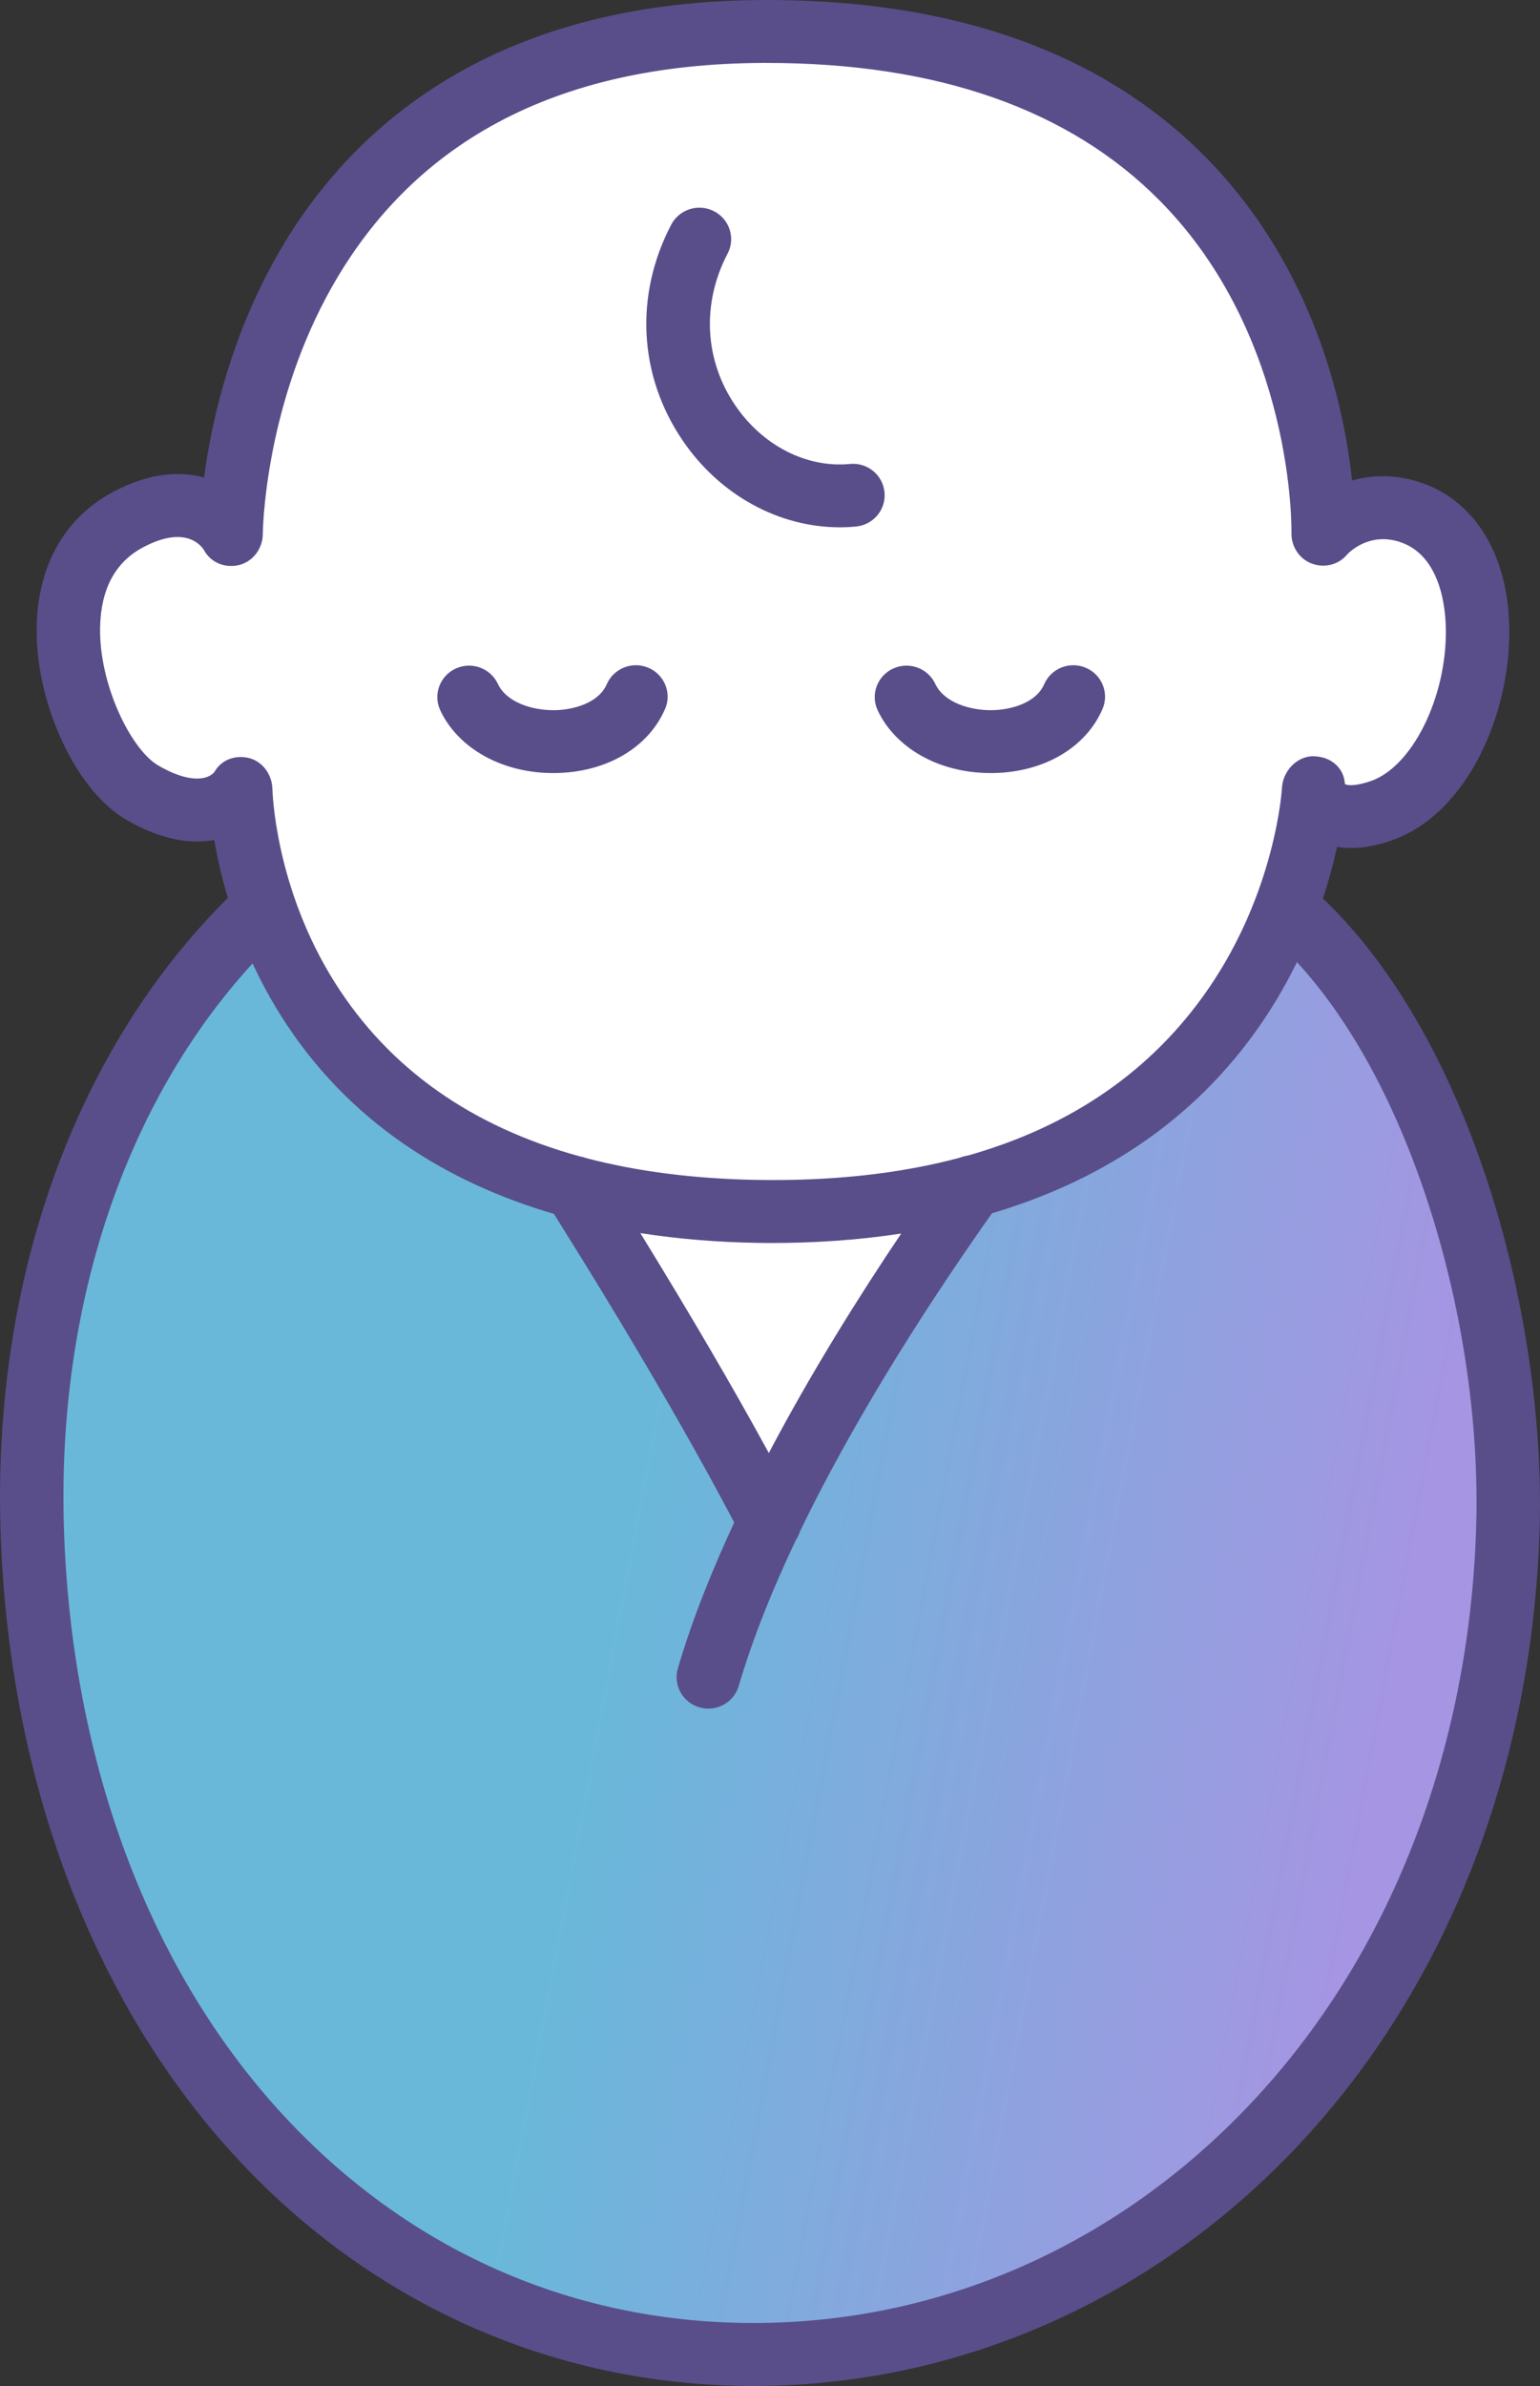
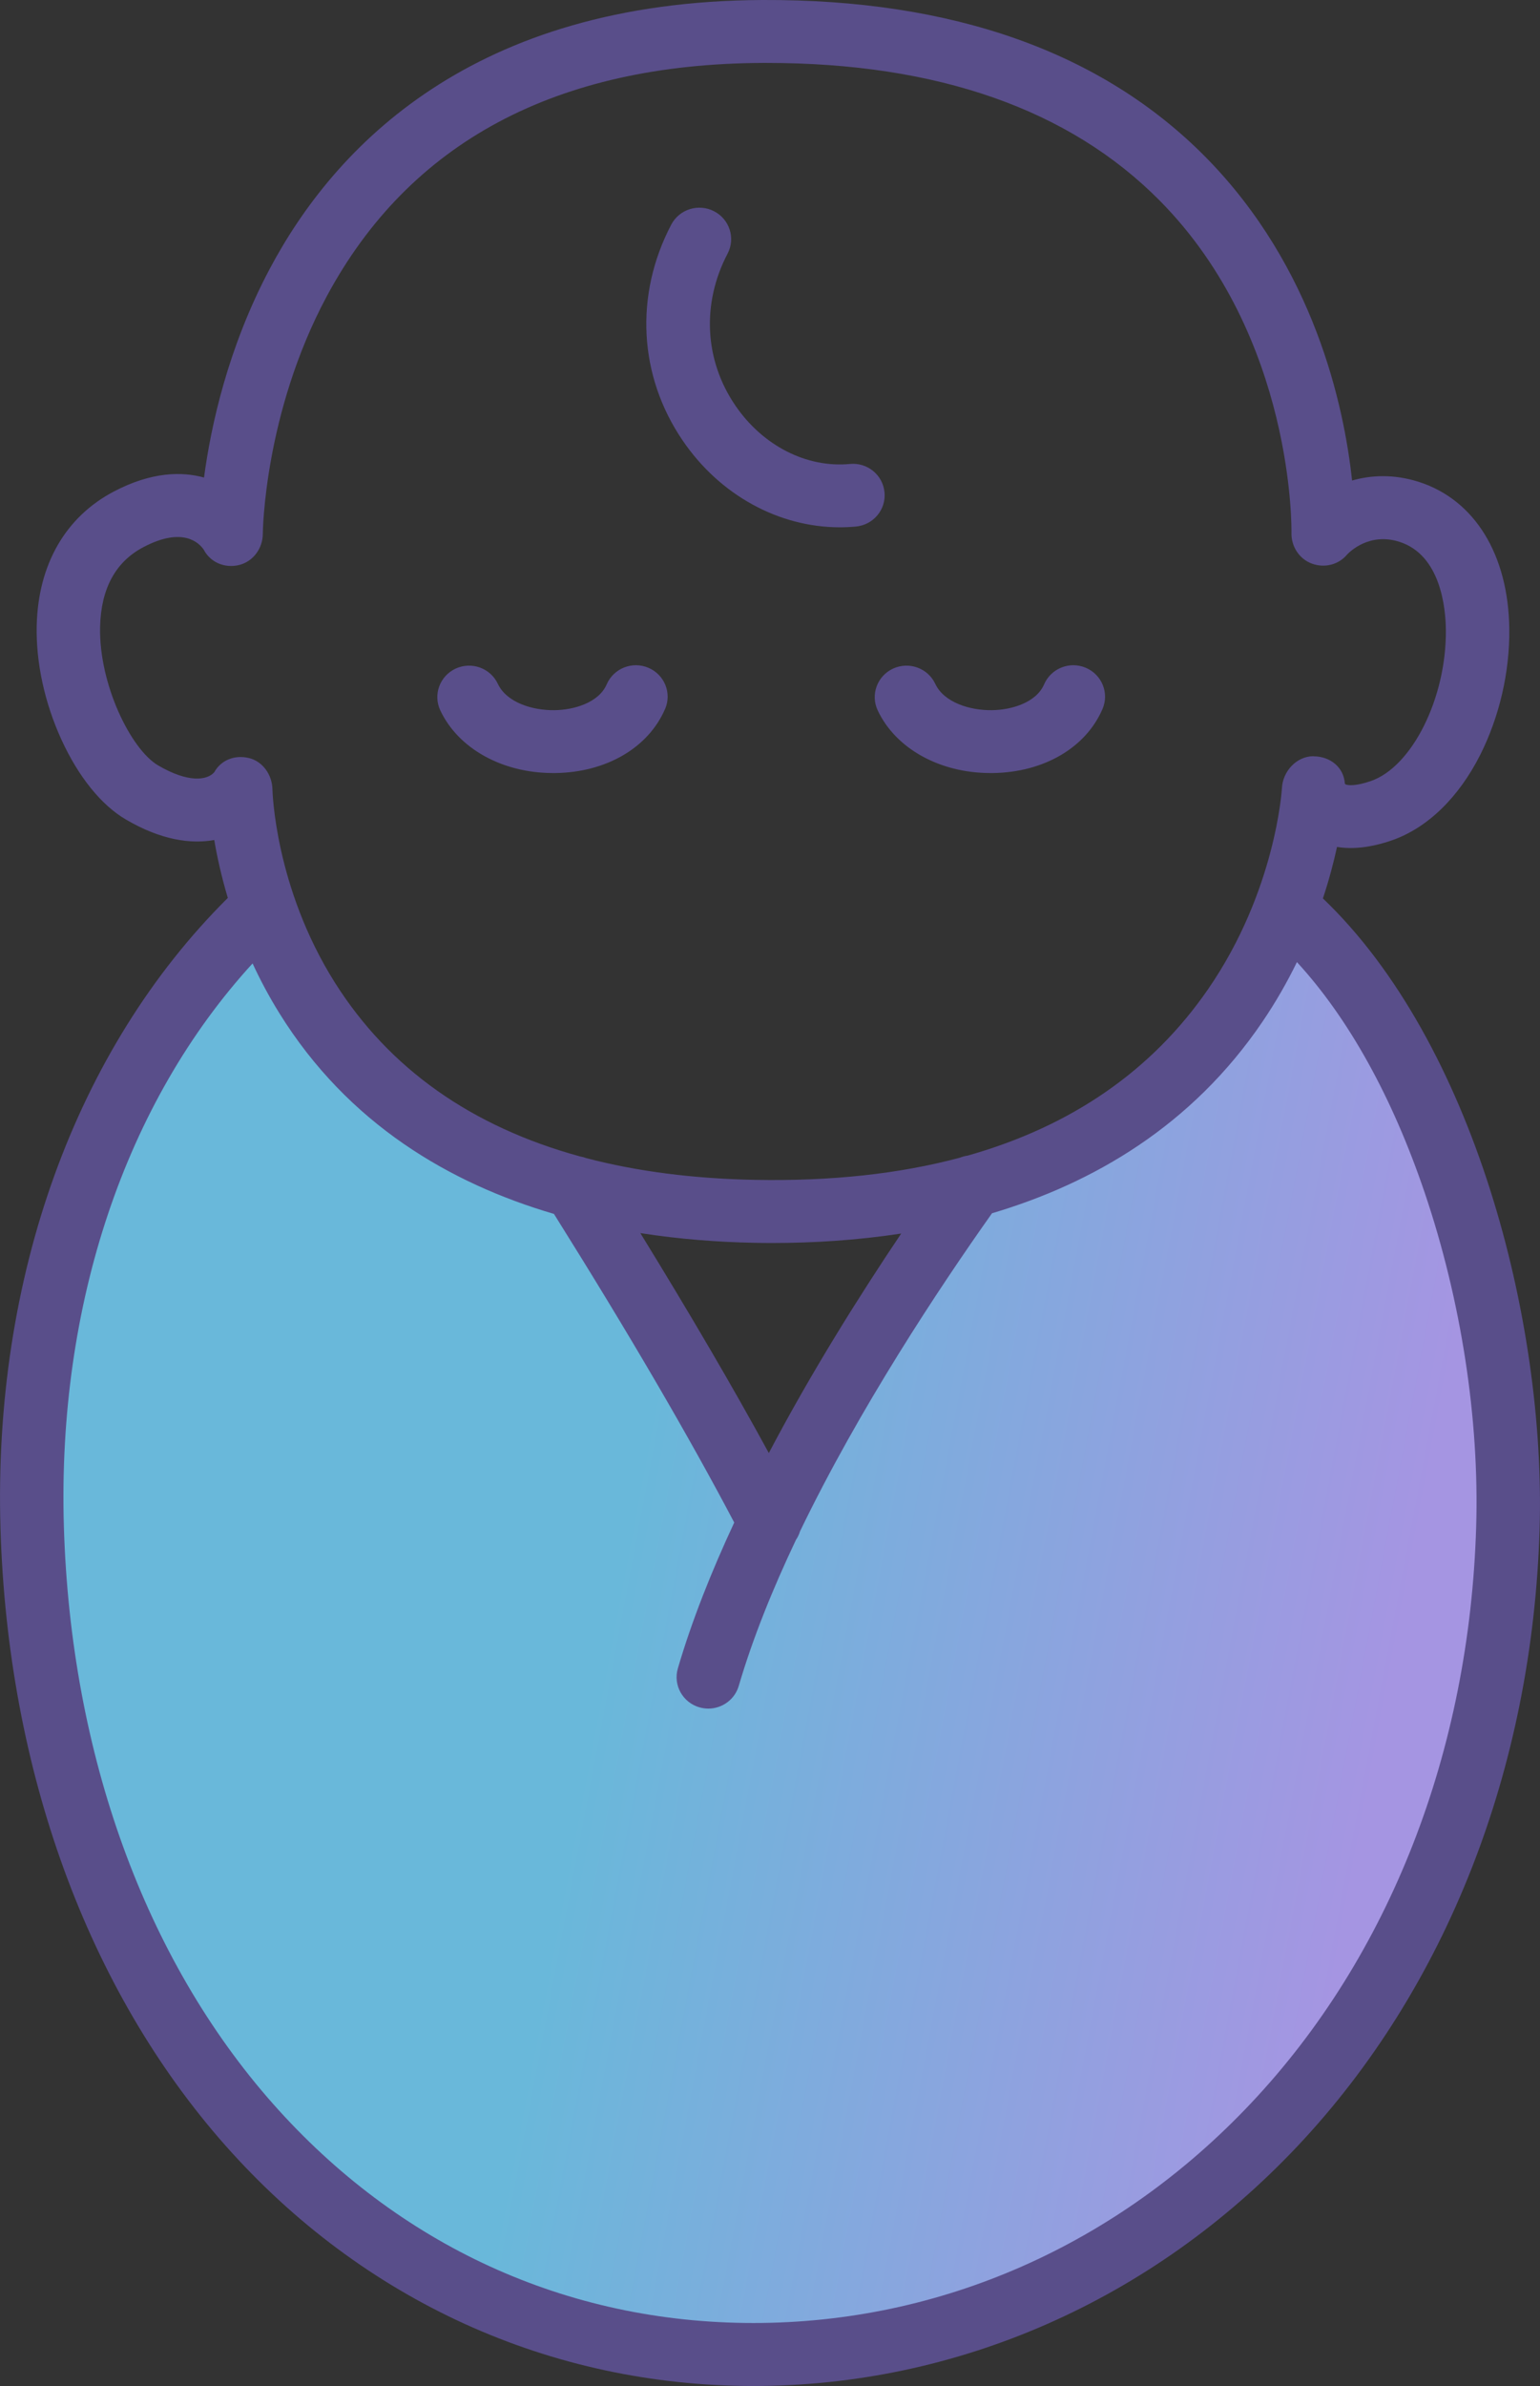
<svg xmlns="http://www.w3.org/2000/svg" width="31" height="48" viewBox="0 0 31 48" fill="none">
  <rect x="0" y="0" width="31" height="48" fill="#333333" stroke="none" />
-   <path d="M24 3.5C22 1.1 17.5 0.5 15.5 0.5L9.5 2L6.5 5L4.5 10H2.5L1.5 12L2.5 15.5L4.5 16.5L7 21L11.5 24L15.5 30.5L19.5 24.5L22.5 22.5L25.5 19C25.667 18.333 26.3 16.9 27.5 16.5C29 16 29 15 29.5 12C29.9 9.6 27.667 10 26.5 10.5C26.5 9.167 26 5.9 24 3.5Z" fill="white" />
  <path d="M2 23L5 18.5L7 21.5L11.5 24C11.667 24.333 12.7 26 15.5 30C18.5 25 19.5 24 22 23C24 22.2 25.5 19.667 26 18.5C27.5 20.333 30.4 25.5 30 31.5C29.6 37.5 26.167 42.333 24.5 44L18.5 47H12L4.5 43L1.5 36.5L0.5 28.5L2 23Z" fill="url(#paint0_linear_1357_15665)" />
  <path d="M0.01 30.756C0.157 35.625 1.765 40.032 4.538 43.163C7.301 46.282 11.076 48 15.167 48C19.257 48 23.184 46.287 26.117 43.177C29.115 39.998 30.847 35.586 30.992 30.757C31.119 26.57 29.66 20.968 26.63 18.074C26.757 17.692 26.848 17.34 26.914 17.038C27.235 17.091 27.603 17.048 28.012 16.908C28.726 16.662 29.36 16.051 29.797 15.185C30.183 14.418 30.391 13.521 30.382 12.658C30.366 11.163 29.687 10.056 28.563 9.695C28.059 9.534 27.601 9.557 27.217 9.667C27.055 8.16 26.455 5.379 24.273 3.165C22.186 1.049 19.181 -0.016 15.351 0C9.512 0.025 6.733 2.954 5.43 5.408C4.583 7.003 4.243 8.585 4.107 9.607C3.665 9.485 3.055 9.487 2.29 9.889C1.318 10.4 0.768 11.357 0.739 12.583C0.721 13.325 0.898 14.14 1.236 14.878C1.578 15.626 2.039 16.197 2.533 16.486C3.248 16.905 3.847 16.983 4.313 16.899C4.369 17.23 4.455 17.626 4.586 18.064C1.521 21.106 -0.142 25.705 0.01 30.756ZM26.443 15.213H26.439C26.098 15.213 25.82 15.52 25.805 15.857C25.804 15.877 25.682 17.922 24.32 19.898C23.189 21.538 21.569 22.657 19.479 23.248C19.426 23.255 19.375 23.269 19.325 23.289C18.105 23.616 16.729 23.765 15.199 23.736C13.955 23.712 12.822 23.566 11.803 23.299C11.763 23.284 11.721 23.272 11.678 23.265C9.487 22.665 7.833 21.496 6.742 19.769C5.528 17.845 5.485 15.899 5.484 15.879C5.479 15.591 5.292 15.317 5.008 15.249C4.728 15.183 4.451 15.287 4.313 15.535C4.172 15.697 3.796 15.757 3.183 15.398C2.632 15.075 1.989 13.76 2.015 12.613C2.032 11.842 2.326 11.301 2.887 11.007C3.688 10.585 4.014 10.929 4.101 11.058C4.236 11.315 4.523 11.435 4.808 11.368C5.095 11.299 5.29 11.032 5.29 10.739C5.29 10.716 5.315 8.313 6.579 5.958C8.244 2.862 11.196 1.283 15.356 1.266C15.382 1.266 15.409 1.266 15.436 1.266C18.866 1.266 21.528 2.198 23.349 4.04C26.064 6.785 25.998 10.682 25.997 10.722C25.991 10.992 26.153 11.245 26.409 11.339C26.664 11.432 26.946 11.362 27.118 11.155C27.176 11.093 27.572 10.708 28.17 10.9C29 11.165 29.101 12.228 29.105 12.672C29.119 14.034 28.427 15.426 27.594 15.713C27.296 15.816 27.134 15.803 27.085 15.779C27.08 15.776 27.075 15.771 27.072 15.766C27.051 15.437 26.78 15.218 26.444 15.215L26.443 15.213ZM15.476 29.231C14.761 27.919 13.894 26.439 12.89 24.807C13.686 24.931 14.46 24.988 15.175 25.002C15.297 25.005 15.421 25.006 15.546 25.006C16.363 25.006 17.243 24.953 18.141 24.816C17.308 26.054 16.336 27.598 15.476 29.232V29.231ZM5.085 19.383C5.237 19.712 5.416 20.049 5.626 20.387C7.01 22.614 9.062 23.809 11.151 24.421C11.155 24.428 11.159 24.434 11.164 24.442C12.655 26.82 13.87 28.9 14.78 30.63C14.321 31.614 13.925 32.608 13.645 33.565C13.547 33.9 13.742 34.251 14.081 34.348C14.14 34.364 14.2 34.373 14.258 34.373C14.535 34.373 14.79 34.193 14.871 33.916C15.151 32.962 15.554 31.964 16.024 30.975C16.06 30.923 16.087 30.865 16.105 30.805C17.301 28.329 18.894 25.926 19.969 24.408C22.008 23.803 23.99 22.649 25.411 20.558C25.686 20.153 25.916 19.748 26.107 19.355C27.147 20.486 28.028 22.072 28.681 24C29.413 26.163 29.781 28.548 29.715 30.716C29.579 35.238 27.969 39.357 25.183 42.311C22.495 45.163 18.937 46.733 15.167 46.733C11.396 46.733 8.015 45.167 5.498 42.326C2.92 39.416 1.424 35.292 1.286 30.716C1.151 26.245 2.527 22.173 5.085 19.381V19.383ZM19.989 15.552C19.973 15.552 19.956 15.552 19.939 15.552C18.917 15.552 18.03 15.06 17.668 14.291C17.519 13.974 17.658 13.598 17.978 13.45C18.299 13.303 18.678 13.44 18.827 13.758C19.003 14.133 19.527 14.294 19.97 14.287C20.352 14.282 20.856 14.141 21.018 13.767C21.157 13.446 21.532 13.296 21.857 13.434C22.181 13.571 22.332 13.943 22.193 14.264C21.857 15.043 21.013 15.536 19.99 15.552H19.989ZM13.387 14.264C13.051 15.043 12.207 15.536 11.184 15.552C11.167 15.552 11.151 15.552 11.134 15.552C10.112 15.552 9.225 15.06 8.863 14.291C8.714 13.974 8.853 13.598 9.173 13.45C9.494 13.303 9.873 13.44 10.022 13.758C10.198 14.133 10.72 14.294 11.165 14.287C11.547 14.282 12.051 14.141 12.213 13.767C12.352 13.446 12.727 13.296 13.052 13.434C13.376 13.571 13.527 13.943 13.388 14.264H13.387ZM13.742 8.862C12.855 7.561 12.769 5.936 13.512 4.519C13.675 4.209 14.061 4.088 14.374 4.25C14.687 4.411 14.809 4.793 14.646 5.103C14.122 6.103 14.179 7.244 14.801 8.156C15.352 8.965 16.236 9.417 17.108 9.334C17.46 9.299 17.772 9.555 17.805 9.903C17.839 10.251 17.582 10.559 17.23 10.593C17.122 10.603 17.013 10.608 16.904 10.608C15.678 10.608 14.489 9.96 13.743 8.863L13.742 8.862Z" fill="#594E8A" />
  <defs>
    <linearGradient id="paint0_linear_1357_15665" x1="30.038" y1="32.75" x2="12.857" y2="29.516" gradientUnits="userSpaceOnUse">
      <stop offset="0.1" stop-color="#A595E2" />
      <stop offset="1" stop-color="#69B8DA" />
    </linearGradient>
  </defs>
</svg>